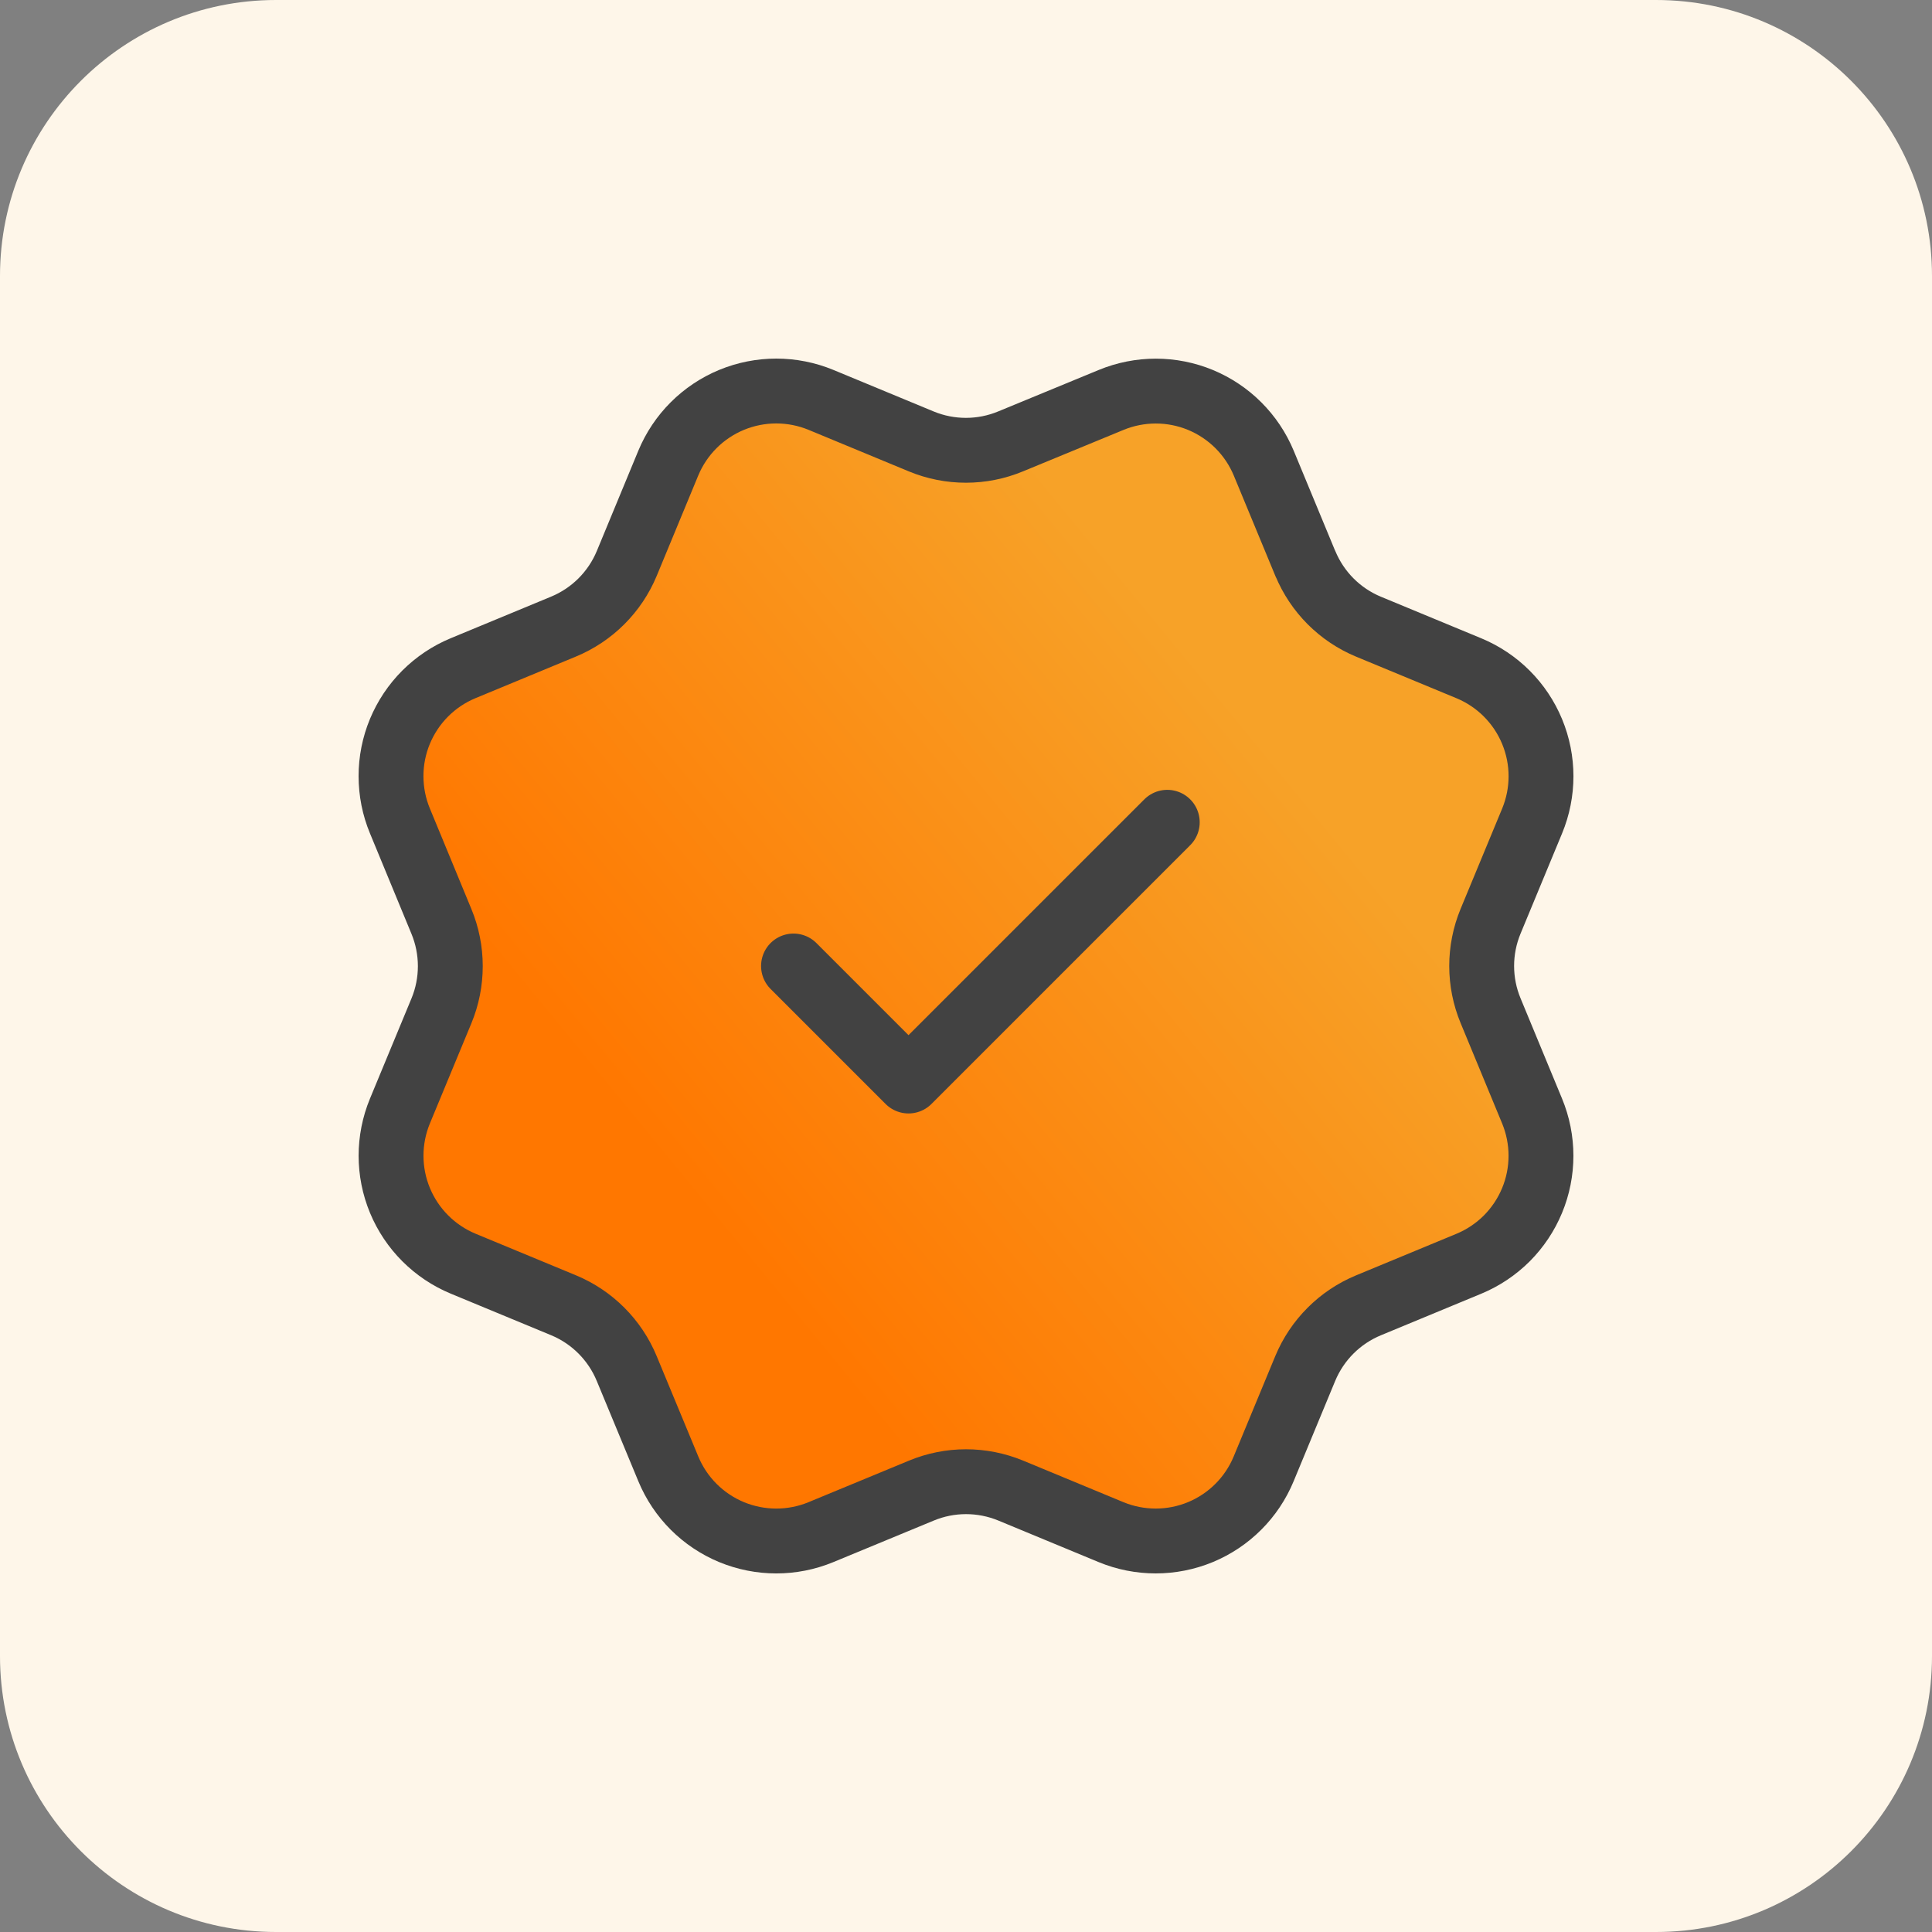
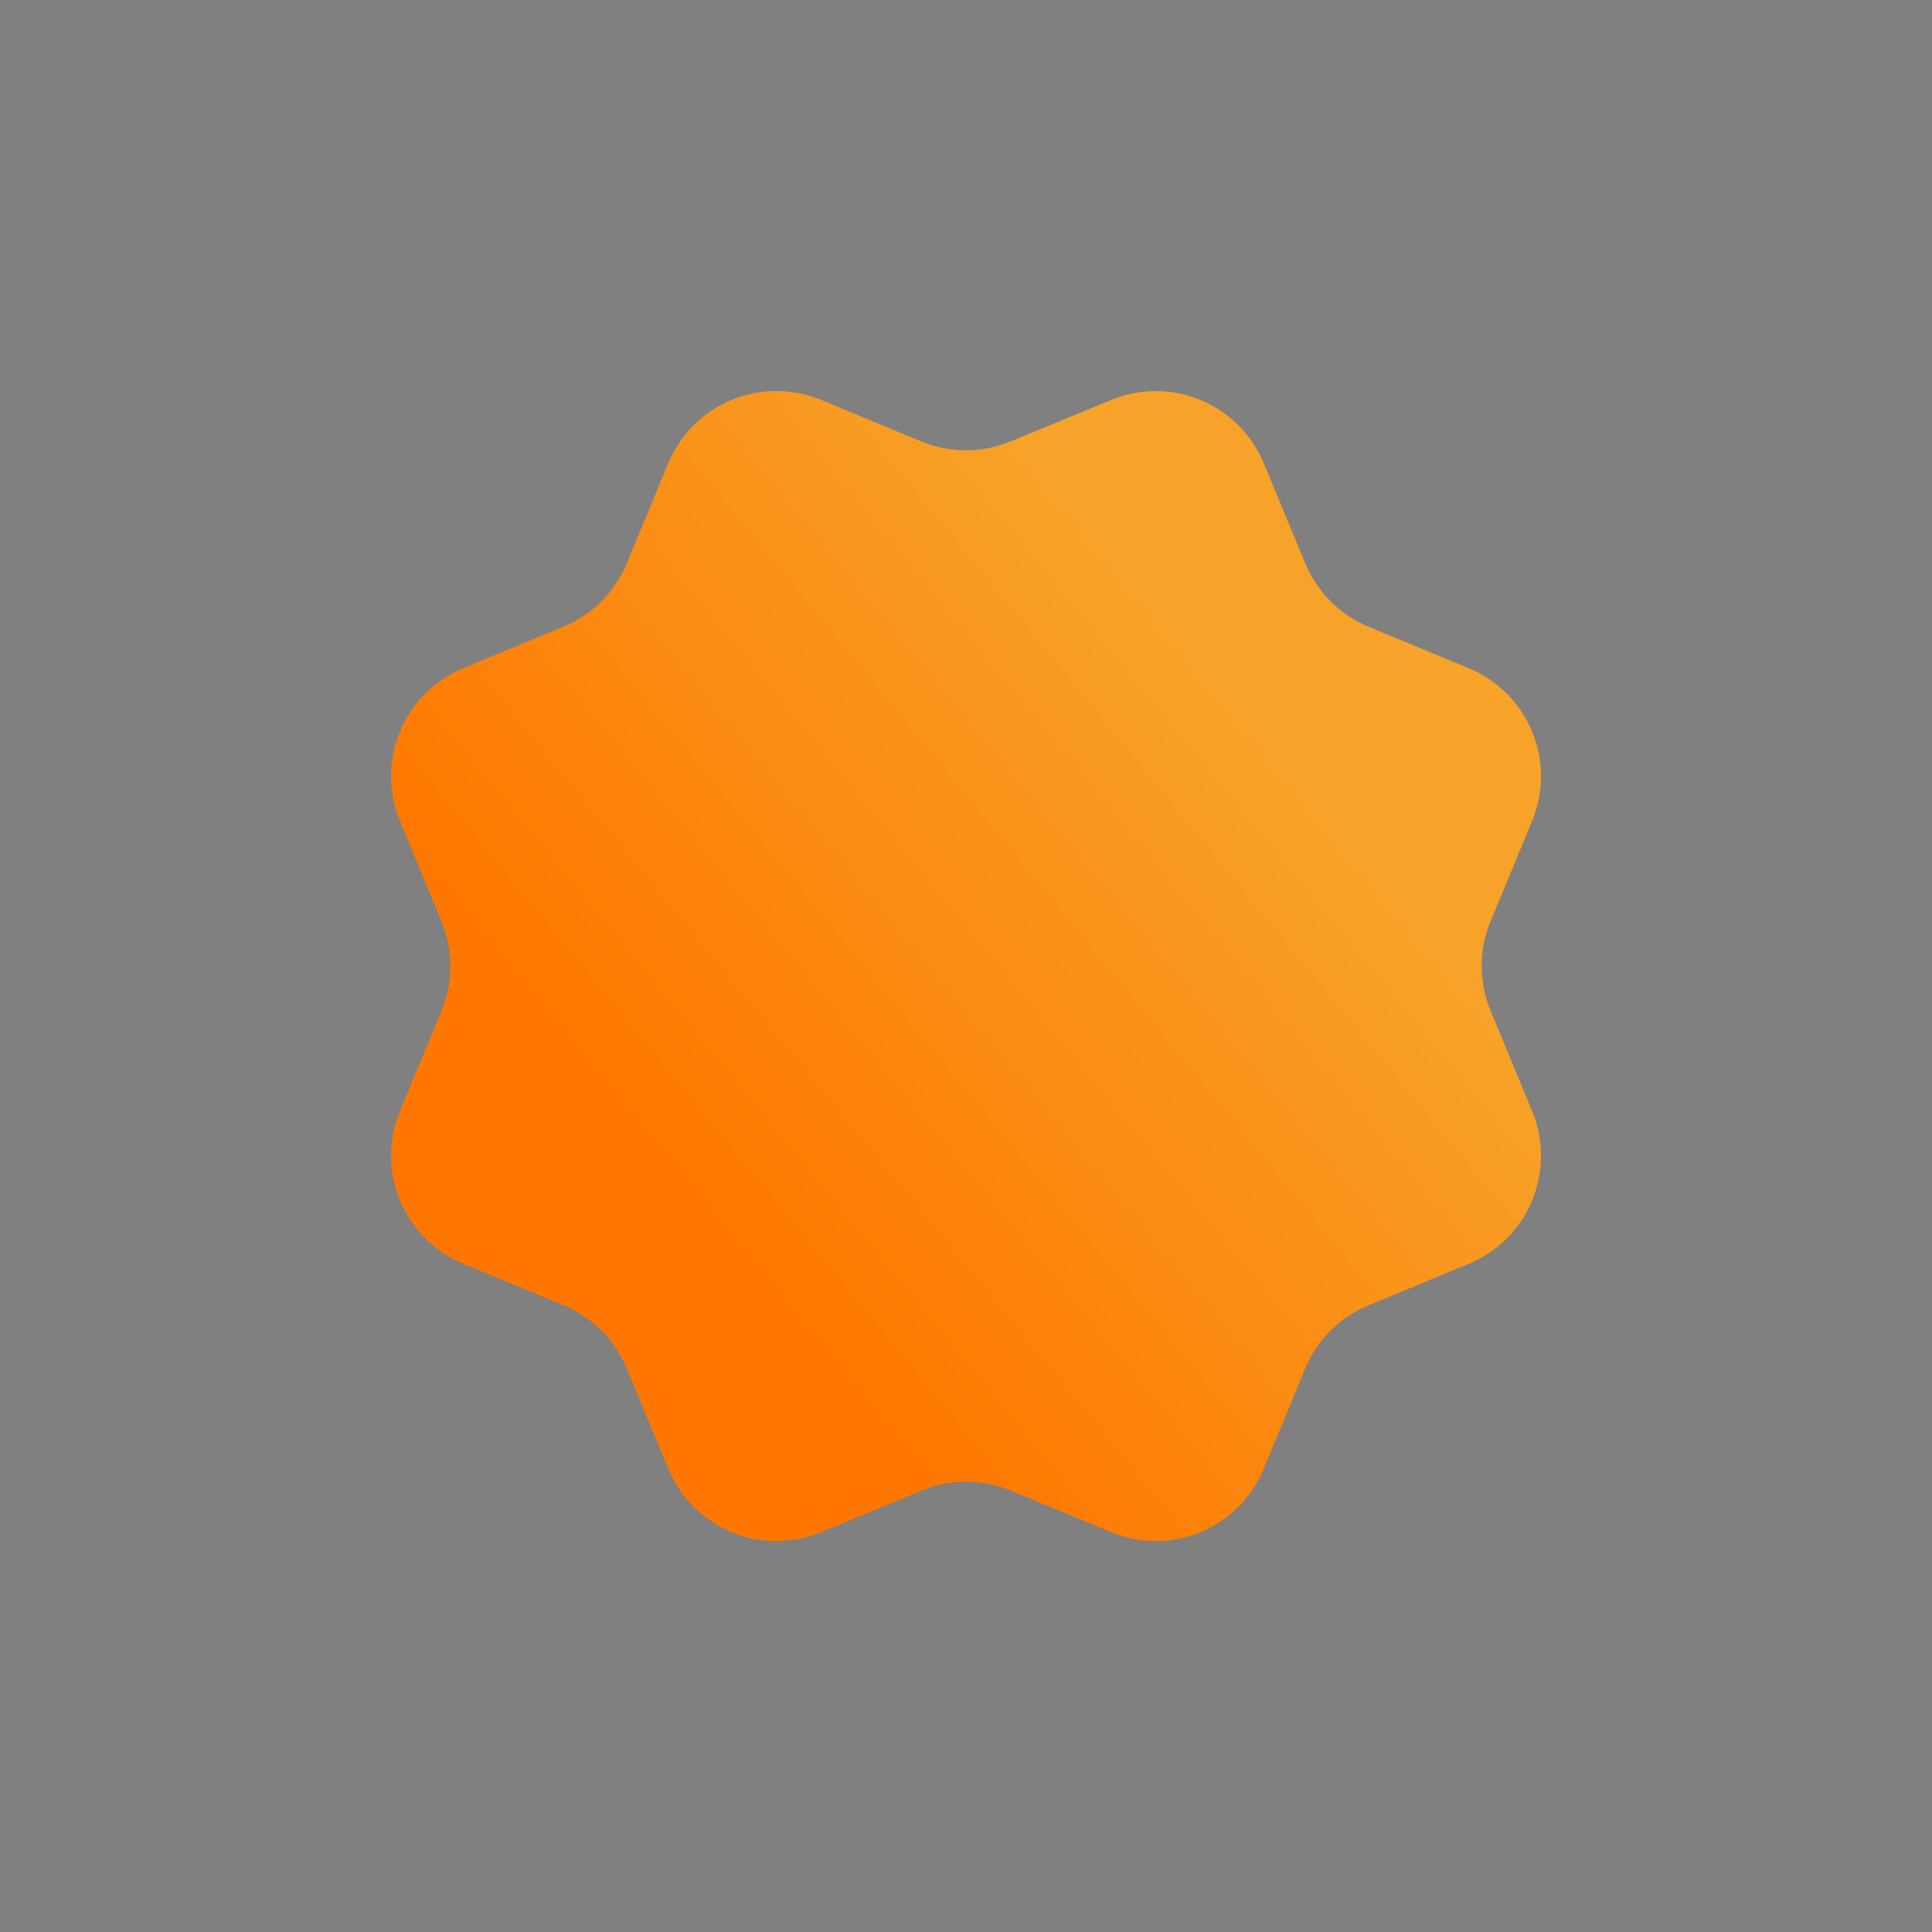
<svg xmlns="http://www.w3.org/2000/svg" width="56" height="56" viewBox="0 0 56 56" fill="none">
  <rect x="0" y="0" width="56" height="56" fill="#808080" stroke="none" />
-   <path d="M0 8C0 3.582 3.582 0 8 0H48C52.418 0 56 3.582 56 8V48C56 52.418 52.418 56 48 56H8C3.582 56 0 52.418 0 48V8Z" fill="#FEF6E9" />
  <path d="M37.836 16.331C38.179 17.161 38.837 17.821 39.667 18.165L42.576 19.37C43.406 19.714 44.065 20.373 44.409 21.204C44.753 22.034 44.753 22.966 44.409 23.797L43.205 26.703C42.861 27.534 42.861 28.467 43.206 29.297L44.408 32.203C44.578 32.614 44.666 33.055 44.666 33.5C44.666 33.945 44.579 34.386 44.408 34.797C44.238 35.208 43.988 35.582 43.674 35.897C43.359 36.211 42.985 36.461 42.574 36.631L39.667 37.835C38.837 38.178 38.178 38.837 37.833 39.666L36.628 42.575C36.285 43.405 35.625 44.065 34.795 44.409C33.965 44.752 33.032 44.752 32.202 44.409L29.296 43.205C28.465 42.862 27.533 42.862 26.704 43.207L23.795 44.41C22.965 44.753 22.034 44.752 21.204 44.409C20.375 44.065 19.716 43.407 19.372 42.577L18.166 39.668C17.823 38.838 17.164 38.178 16.335 37.834L13.426 36.629C12.597 36.285 11.937 35.626 11.593 34.796C11.249 33.967 11.249 33.034 11.592 32.204L12.796 29.298C13.139 28.468 13.138 27.535 12.794 26.706L11.592 23.795C11.421 23.384 11.334 22.943 11.334 22.498C11.333 22.053 11.421 21.612 11.591 21.201C11.762 20.79 12.011 20.416 12.326 20.101C12.641 19.787 13.014 19.537 13.426 19.367L16.332 18.163C17.162 17.82 17.821 17.162 18.166 16.334L19.37 13.425C19.714 12.595 20.374 11.935 21.204 11.591C22.034 11.248 22.967 11.248 23.797 11.591L26.703 12.795C27.533 13.138 28.466 13.138 29.295 12.793L32.205 11.593C33.035 11.25 33.968 11.25 34.797 11.593C35.627 11.937 36.287 12.597 36.631 13.426L37.836 16.336L37.836 16.331Z" fill="url(#paint0_linear_17643_4002)" />
-   <path d="M23 28L26.334 31.334L33.834 23.834M37.836 16.331C38.179 17.161 38.837 17.821 39.667 18.165L42.576 19.37C43.406 19.714 44.065 20.373 44.409 21.204C44.753 22.034 44.753 22.966 44.409 23.797L43.205 26.703C42.861 27.534 42.861 28.467 43.206 29.297L44.408 32.203C44.578 32.614 44.666 33.055 44.666 33.5C44.666 33.945 44.579 34.386 44.408 34.797C44.238 35.208 43.988 35.582 43.674 35.897C43.359 36.211 42.985 36.461 42.574 36.631L39.667 37.835C38.837 38.178 38.178 38.837 37.833 39.666L36.628 42.575C36.285 43.405 35.625 44.065 34.795 44.409C33.965 44.752 33.032 44.752 32.202 44.409L29.296 43.205C28.465 42.862 27.533 42.862 26.704 43.207L23.795 44.41C22.965 44.753 22.034 44.752 21.204 44.409C20.375 44.065 19.716 43.407 19.372 42.577L18.166 39.668C17.823 38.838 17.164 38.178 16.335 37.834L13.426 36.629C12.597 36.285 11.937 35.626 11.593 34.796C11.249 33.967 11.249 33.034 11.592 32.204L12.796 29.298C13.139 28.468 13.138 27.535 12.794 26.706L11.592 23.795C11.421 23.384 11.334 22.943 11.334 22.498C11.333 22.053 11.421 21.612 11.591 21.201C11.762 20.79 12.011 20.416 12.326 20.101C12.641 19.787 13.014 19.537 13.426 19.367L16.332 18.163C17.162 17.82 17.821 17.162 18.166 16.334L19.37 13.425C19.714 12.595 20.374 11.935 21.204 11.591C22.034 11.248 22.967 11.248 23.797 11.591L26.703 12.795C27.533 13.138 28.466 13.138 29.295 12.793L32.205 11.593C33.035 11.25 33.968 11.25 34.797 11.593C35.627 11.937 36.287 12.597 36.631 13.426L37.836 16.336L37.836 16.331Z" stroke="#424242" stroke-width="1.88" stroke-linecap="round" stroke-linejoin="round" />
  <defs>
    <linearGradient id="paint0_linear_17643_4002" x1="29.32" y1="12.557" x2="12.889" y2="26.052" gradientUnits="userSpaceOnUse">
      <stop stop-color="#F7A228" />
      <stop offset="1" stop-color="#FF7700" />
    </linearGradient>
  </defs>
</svg>